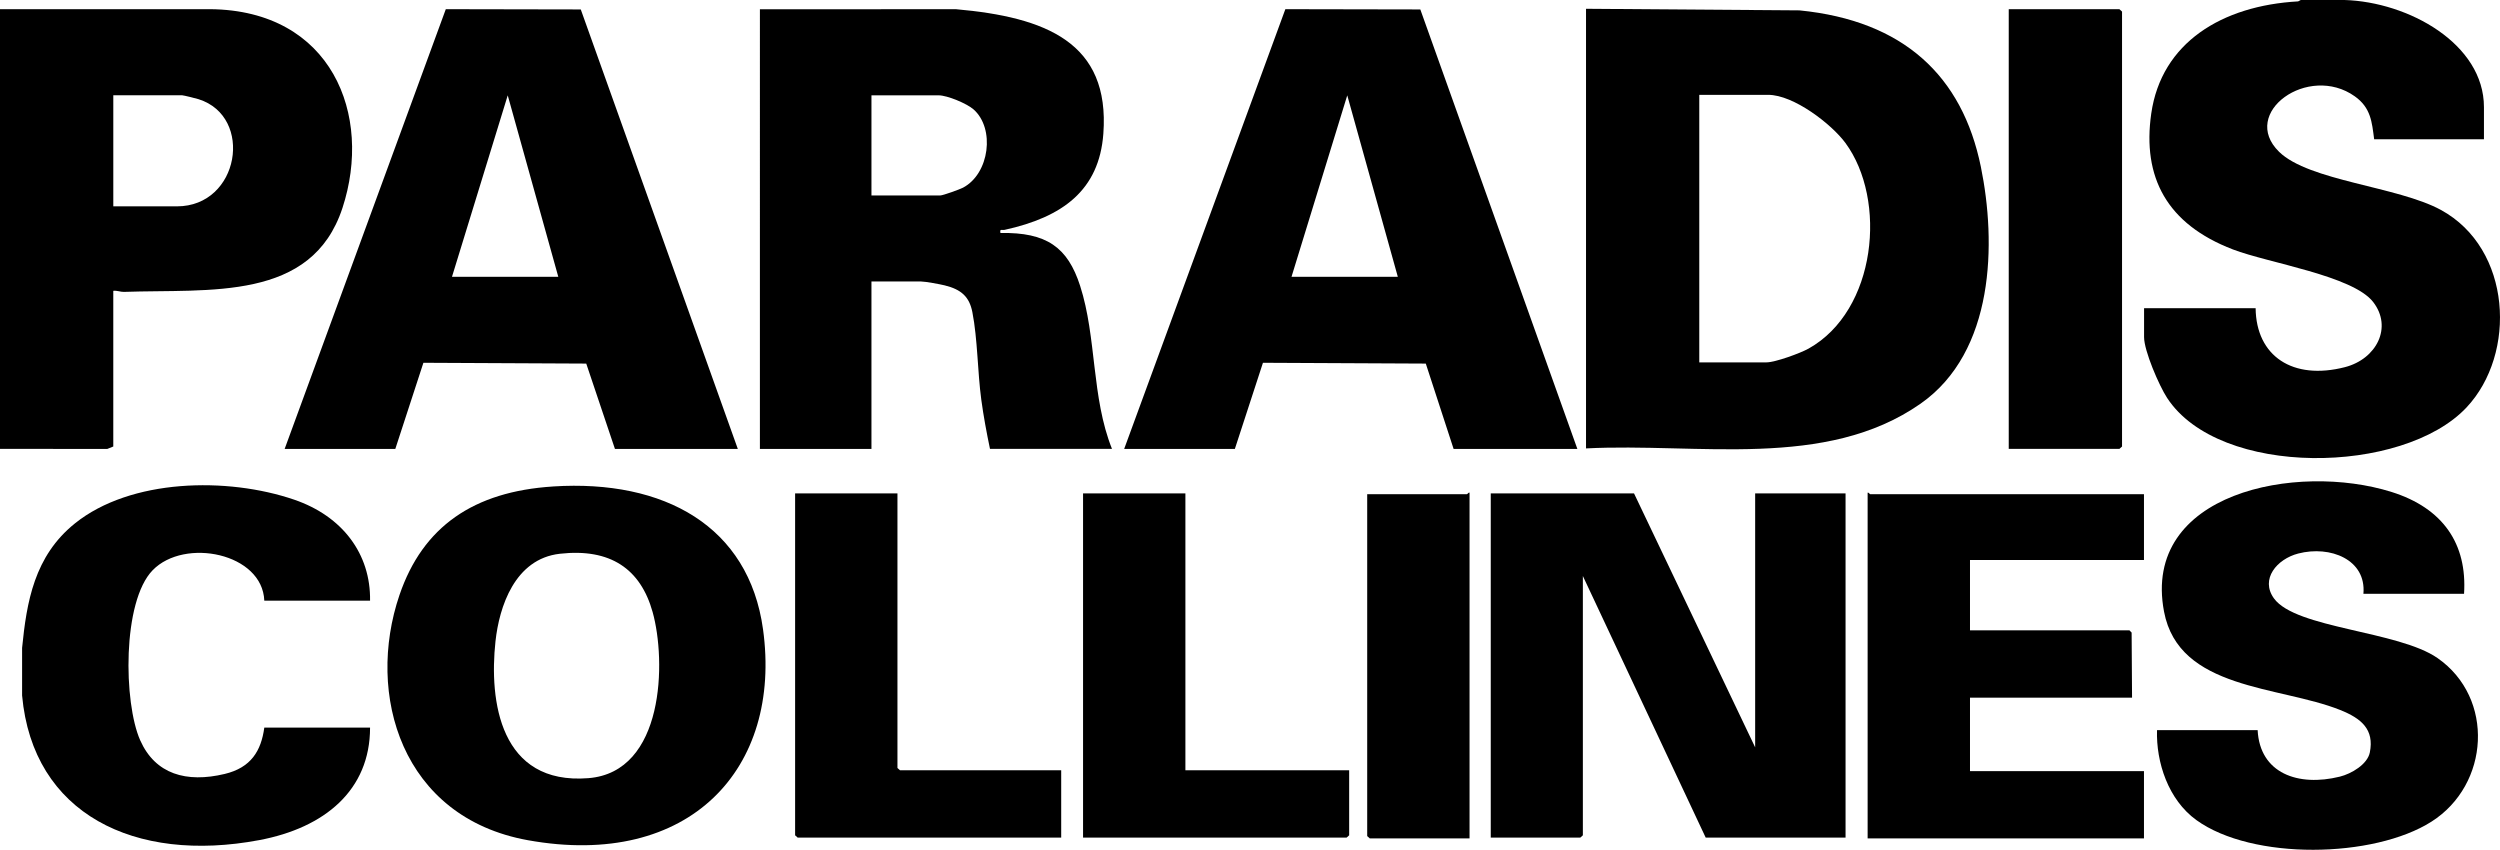
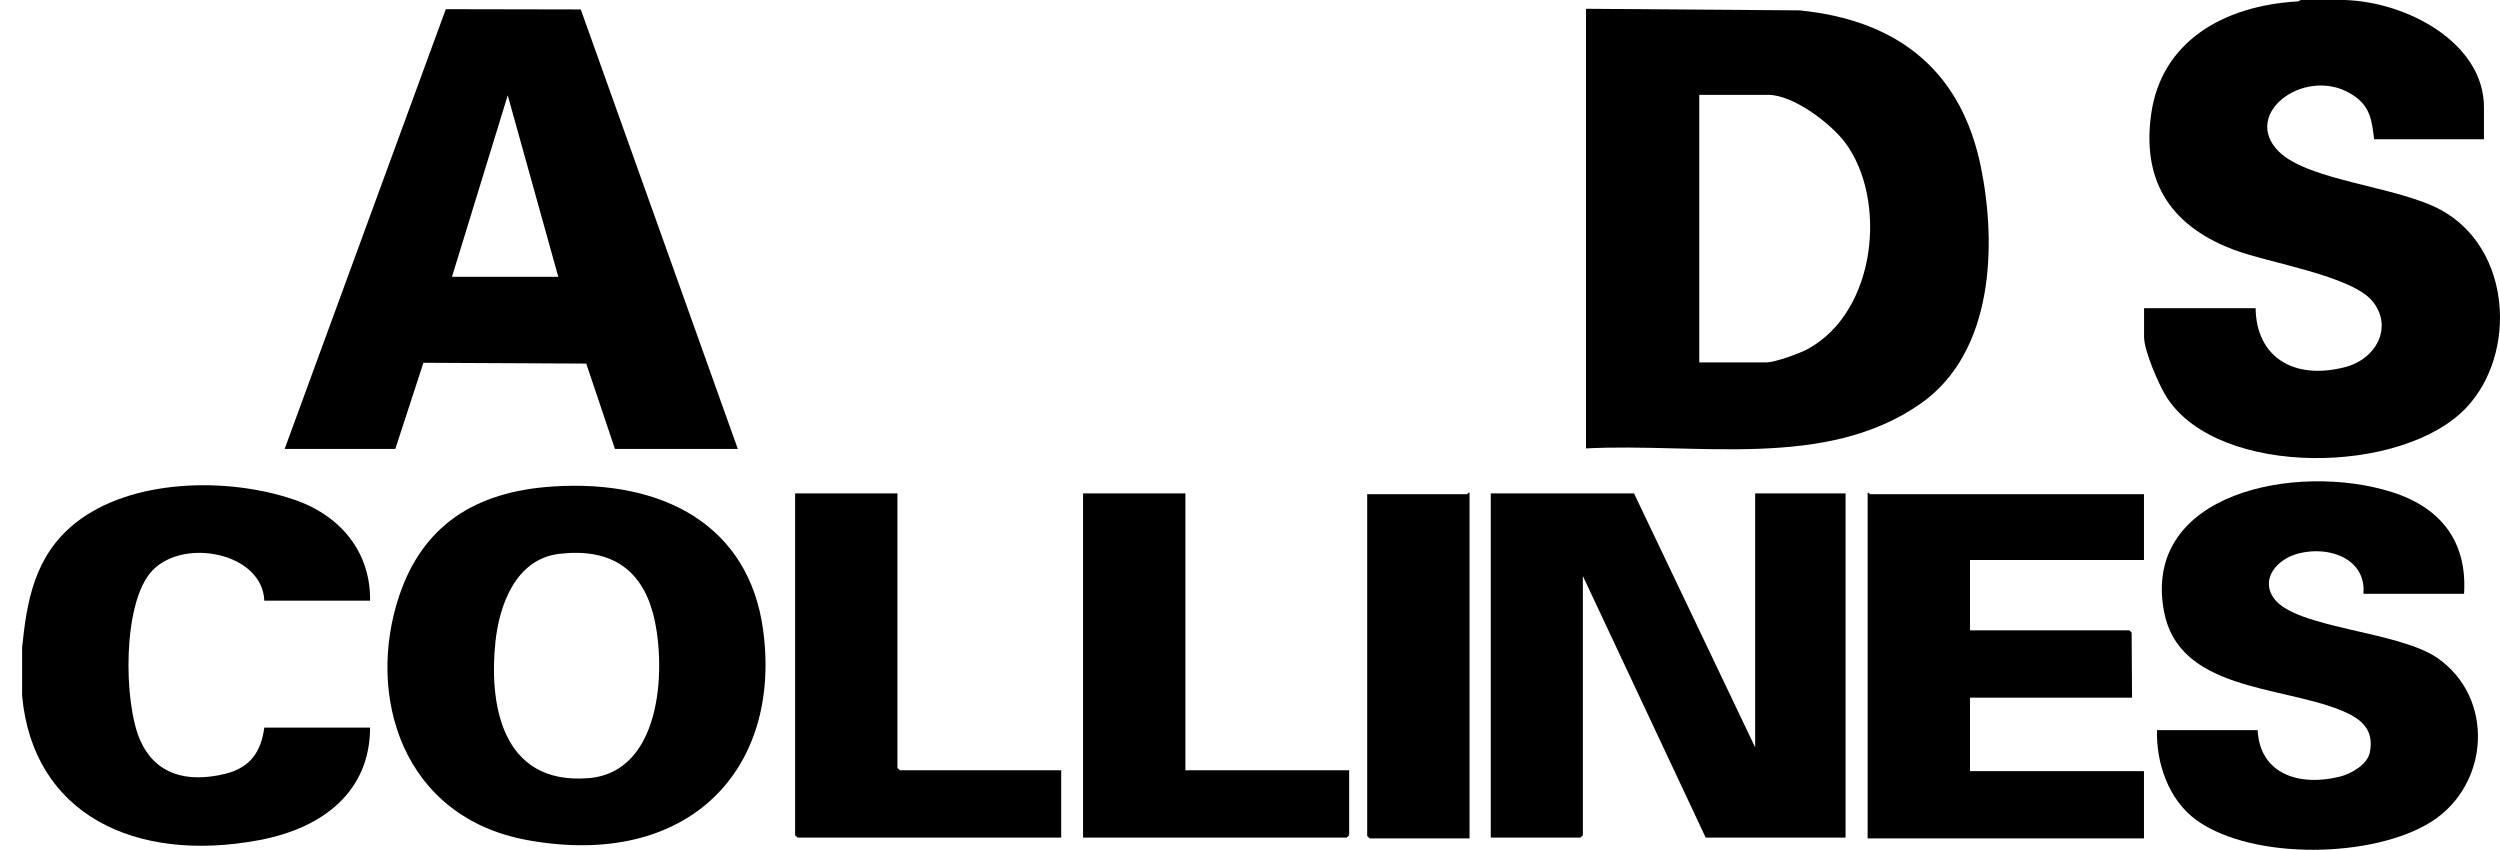
<svg xmlns="http://www.w3.org/2000/svg" viewBox="0 0 1243.38 422.62" data-name="Layer 1" id="Layer_1">
  <g>
    <path d="M1166.05,0c31.78.97,69.35,21.74,69.35,53.3v15.95h-54.61c-1.11-8.54-1.62-15.64-9.61-21.33-23.09-16.46-57.46,8.21-37.67,27.58,14.83,14.52,59.01,17.21,80.48,28.91,35.27,19.23,37.89,71.5,12.72,98.26-31.6,33.6-122.91,35.06-148.91-4.8-4.02-6.17-11.44-23.42-11.44-30.2v-14.4h55.48c.26,23.92,18.52,35.99,44.39,29.34,15.76-4.05,23.82-19.83,14.07-32.41-10.17-13.11-52.08-19.37-69.72-26.13-32.92-12.61-45.18-35.92-40.65-67.59,5.05-35.29,35.18-53.68,73.06-55.79l1.38-.72h21.67Z" />
-     <path d="M0,4.59l104.49-.03c60.55.54,80.99,52.67,65.84,98.85-15.3,46.64-65.96,40.25-108.73,41.76-1.58.06-3.52-.78-5.26-.52v77.42l-2.99,1.21-53.36-.04V4.59ZM56.35,102.63h31.64c31.19,0,38.33-44.57,10.81-53.28-1.2-.38-7.51-1.96-8.21-1.96h-34.24v55.25Z" />
    <path d="M788.81,4.37l106.18.79c51.77,5.14,80.94,32.58,90.19,77.78,7.74,37.84,6.91,92.04-30,117.84-47.19,32.99-110.91,19.38-166.37,22.24V4.37ZM845.15,180.23h33.37c4.43,0,16.9-4.58,20.97-6.85,33.83-18.89,39.2-73.99,18.3-102.33-6.79-9.21-25.61-23.88-38.41-23.88h-34.24v133.06Z" />
-     <path d="M377.94,4.61l97.56-.03c44.45,3.95,76.63,16.41,73.25,61.93-2.09,28.18-20.28,41.46-49.08,47.8-1.47.32-2.52-.77-2.1,1.57,22.96-.43,33.45,7.09,39.63,26.29,8.3,25.78,5.56,55.35,15.85,81.09h-60.68c-1.68-8.08-3.23-16.35-4.33-24.52-1.87-13.88-1.8-30.01-4.43-43.49-1.48-7.59-5.46-11.28-13.76-13.32-2.35-.58-9.68-1.93-11.72-1.93h-24.71v83.26h-55.48V4.61ZM433.42,97.21h34.24c1.32,0,9.69-3.03,11.29-3.87,13.21-6.95,16.05-29.47,5.21-38.96-3.27-2.87-13.01-6.97-17.37-6.97h-33.37v49.8Z" />
-     <path d="M559.11,223.27L639.27,4.57l67.13.13,78.1,218.57h-61.55l-13.83-42.44-80.99-.4-13.97,42.84h-55.05ZM695.21,137.68l-25.15-90.26-27.73,90.26h52.88Z" />
    <path d="M141.57,223.27L221.72,4.57l67.13.13,78.1,218.57h-61.11l-14.27-42.44-80.99-.4-13.97,42.84h-55.05ZM277.67,137.68l-25.15-90.26-27.73,90.26h52.88Z" />
-     <polygon points="999.05 223.25 999.05 4.59 1054.1 4.59 1055.4 5.76 1055.4 222.08 1054.1 223.25 999.05 223.25" />
  </g>
  <g>
    <path d="M10.98,322.33c2.27-22.97,6.05-45.76,26.29-62.02,27.7-22.25,75.74-23.2,109.05-11.8,24.09,8.25,38.08,27.04,37.73,50.23h-52.6c-.91-23.65-39.64-31.46-55.51-15.16-15.21,15.62-14.5,65.93-6.22,84.59,7.51,16.91,23,21.3,42.03,16.75,13.1-3.13,18.13-11.46,19.7-23.04h52.6c0,31.11-22.55,49.82-55.11,55.95-61.91,11.65-112.63-12.95-117.95-71.92v-23.58Z" />
    <polygon points="812.69 245.4 872.93 371.69 872.93 245.4 917.89 245.4 917.89 416.58 848.33 416.58 787.24 286.48 787.24 415.44 785.97 416.58 741.43 416.58 741.43 245.4 812.69 245.4" />
    <path d="M275.09,241.94c55.31-3.53,97.32,19.76,104.4,71.02,9.56,69.14-36.39,119.46-116.98,104.91-62.82-11.35-80.68-72.49-63.82-121.95,11.6-34.02,36.88-51.45,76.4-53.97ZM278.47,275.41c-22.5,2.52-30.18,26.42-32.04,43.54-3.23,29.68,2.19,71.58,46.21,68.07,37.92-3.02,38.74-58.34,31.94-82.63-6-21.41-20.95-31.8-46.11-28.98Z" />
    <path d="M1122.84,363.11c1.07,21.53,20.15,28.29,40.9,23.15,5.81-1.44,13.72-6.14,14.9-12.03,2.29-11.46-4.23-16.93-14.77-21.13-30.27-12.08-80.19-9.88-87.58-48.9-11.23-59.23,65.99-74.35,113.17-59.52,25.57,8.04,37.65,25.77,36.04,50.66h-50.05c1.52-17.06-16.5-24.17-32.43-20.04-10.59,2.75-19.01,12.73-12.05,22.33,10.85,14.97,61.88,16.1,81.37,29.68,28.49,19.84,25.92,62.92-3.03,81.33-28.75,18.28-89.11,19.32-116.93-.77-14.03-10.14-20.07-28.82-19.58-44.73h50.05Z" />
    <path d="M1066.31,245.8v32.71h-86.53v35h79.32l1.07,1.11.21,32.37h-80.6v36.52h86.53v33.47h-137.44v-171.94c.62-.2,1.01.76,1.27.76h136.16Z" />
    <polygon points="446.35 245.4 446.35 381.96 447.62 383.1 527.79 383.1 527.79 416.58 396.72 416.58 395.45 415.44 395.45 245.4 446.35 245.4" />
    <polygon points="589.56 245.4 589.56 383.1 671.01 383.1 671.01 415.44 669.74 416.58 538.66 416.58 538.66 245.4 589.56 245.4" />
    <path d="M730.88,416.97h-49.63l-1.27-1.14v-170.04h49.63c.26,0,.65-.96,1.27-.76v171.94Z" />
  </g>
</svg>